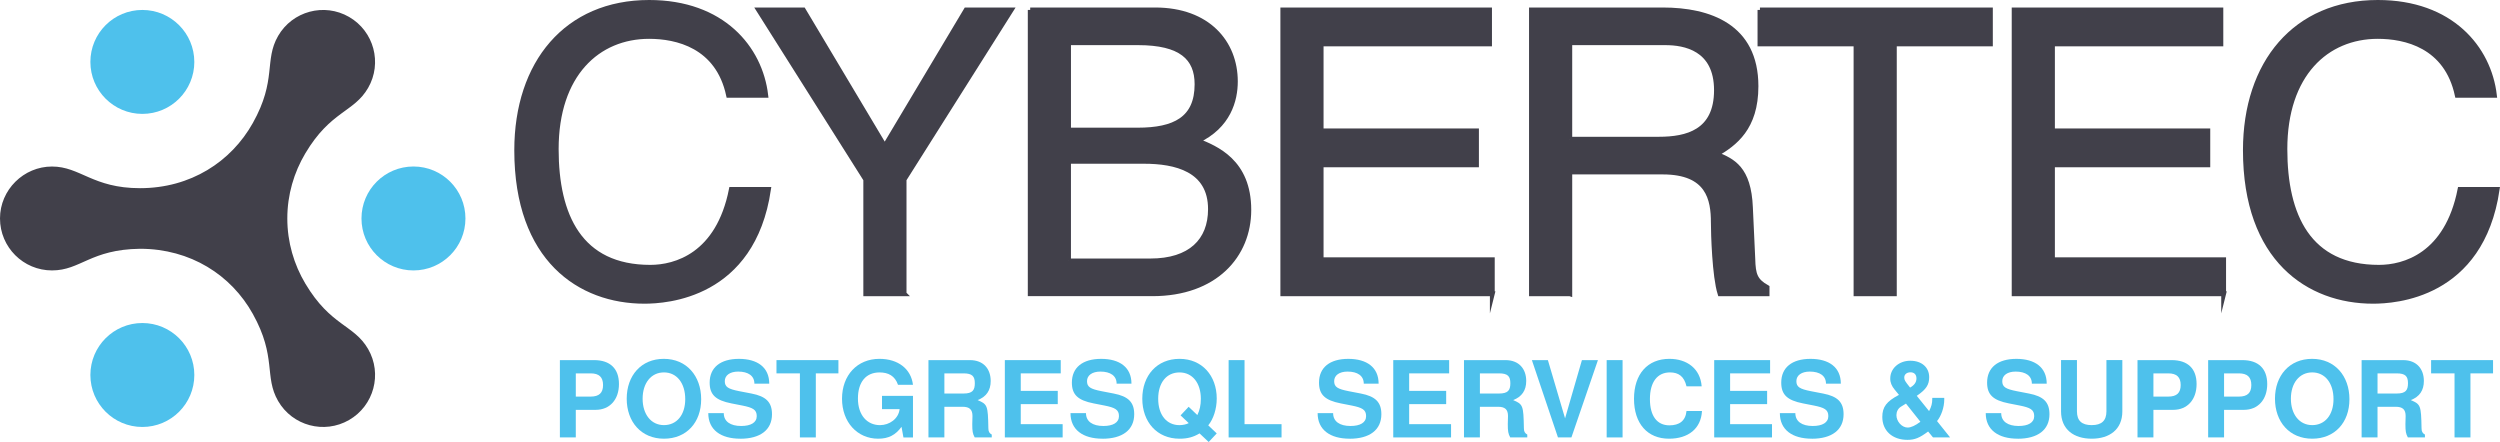
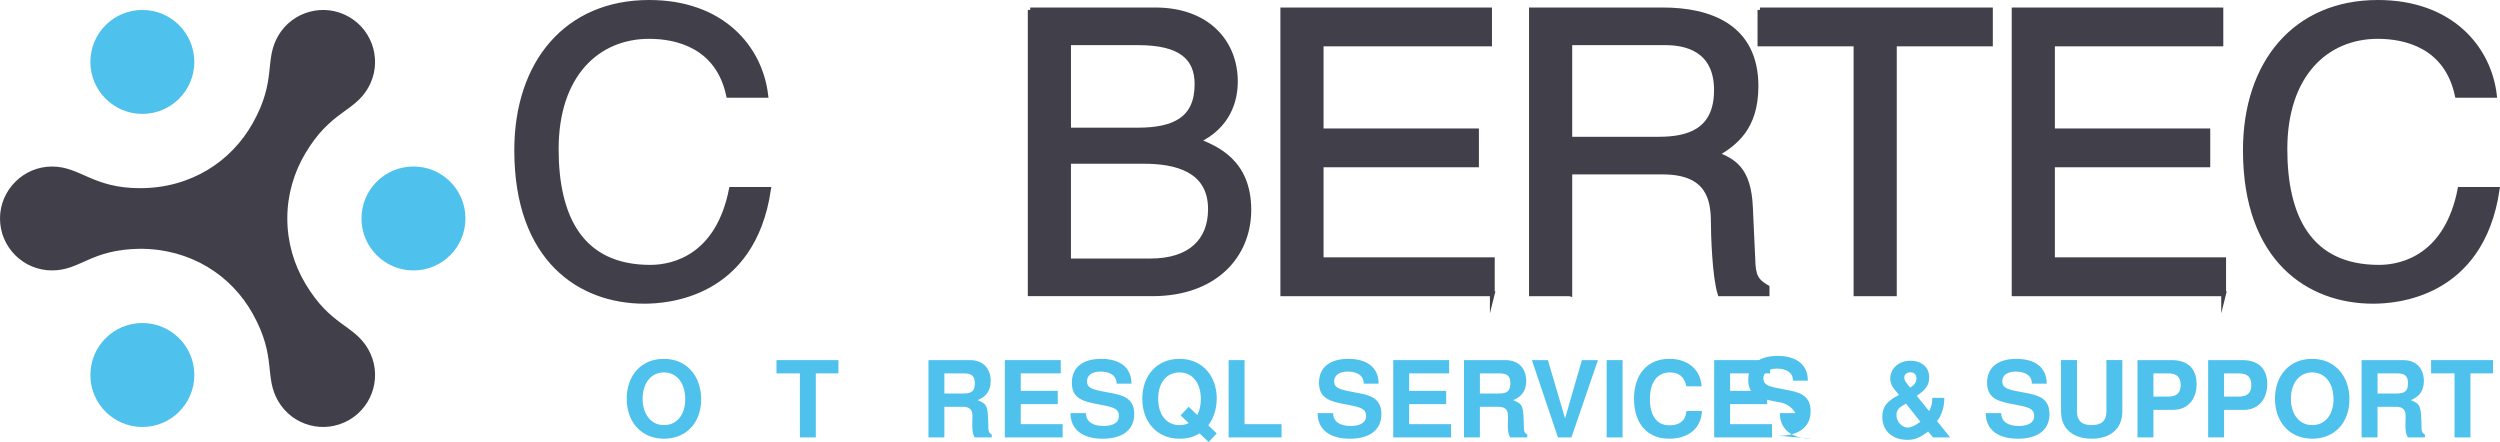
<svg xmlns="http://www.w3.org/2000/svg" id="Ebene_1" viewBox="0 0 1555.62 275.03">
  <defs>
    <style>.cls-1{stroke:#41404a;stroke-miterlimit:10;stroke-width:3px;}.cls-1,.cls-2{fill:#41404a;}.cls-3{fill:#4ec1ec;}</style>
  </defs>
  <g>
    <g>
      <path class="cls-1" d="M453.36,59.31c-6.64-30.99-32.47-36.65-49.44-36.65-31.98,0-57.81,23.61-57.81,70.11,0,41.57,14.76,73.55,58.55,73.55,15.5,0,42.31-7.38,50.43-48.46h23.12c-9.84,66.66-63.96,69.61-77.24,69.61-40.1,0-79.45-26.07-79.45-93.97,0-54.36,30.99-92,82.41-92,45.51,0,69.12,28.29,72.57,57.81h-23.12Z" />
-       <path class="cls-1" d="M562.57,182.79h-23.86V111.7L472.05,6.17h27.8l50.67,84.87L601.19,6.17h28.04l-66.66,105.53v71.09Z" />
      <path class="cls-1" d="M641.04,6.17h77.73c32.96,0,49.94,20.42,49.94,44.52,0,11.56-4.18,27.8-23.61,36.9,11.56,4.67,31.98,12.79,31.98,43.05,0,28.29-20.91,52.15-60.02,52.15h-76.01V6.17Zm23.86,74.78h43.05c22.88,0,36.9-6.89,36.9-28.53,0-16.48-10.09-25.83-36.65-25.83h-43.29v54.36Zm0,81.42h50.92c24.84,0,37.39-12.55,37.39-32.22,0-24.84-21.89-29.76-41.33-29.76h-46.98v61.99Z" />
      <path class="cls-1" d="M928.59,182.79h-130.37V6.17h128.65V27.33h-104.79v54.12h96.67v21.15h-96.67v59.04h106.51v21.16Z" />
      <path class="cls-1" d="M976.8,182.79h-23.86V6.17h81.67c29.03,0,58.05,10.09,58.05,47.48,0,26.07-13.28,35.67-24.6,42.31,10.09,4.18,20.17,8.61,21.16,33.21l1.48,31.98c.25,9.84,1.48,13.53,8.86,17.71v3.94h-29.27c-3.44-10.82-4.18-37.64-4.18-44.28,0-14.51-2.95-31.49-31.49-31.49h-57.81v75.76Zm0-96.18h55.35c17.47,0,35.91-4.43,35.91-30.5s-19.92-29.52-31.73-29.52h-59.53v60.02Z" />
      <path class="cls-1" d="M1095.12,6.17h143.41V27.33h-59.77V182.79h-23.86V27.33h-59.77V6.17Z" />
      <path class="cls-1" d="M1383.66,182.79h-130.37V6.17h128.65V27.33h-104.79v54.12h96.67v21.15h-96.67v59.04h106.51v21.16Z" />
      <path class="cls-1" d="M1529.03,59.31c-6.64-30.99-32.47-36.65-49.44-36.65-31.98,0-57.81,23.61-57.81,70.11,0,41.57,14.76,73.55,58.54,73.55,15.5,0,42.31-7.38,50.43-48.46h23.12c-9.84,66.66-63.96,69.61-77.24,69.61-40.1,0-79.45-26.07-79.45-93.97,0-54.36,30.99-92,82.41-92,45.51,0,69.12,28.29,72.57,57.81h-23.12Z" />
    </g>
    <g>
      <path class="cls-3" d="M120.92,38.53c0,17.86-14.48,32.34-32.34,32.34s-32.34-14.48-32.34-32.34S70.71,6.19,88.57,6.19s32.34,14.48,32.34,32.34" />
      <path class="cls-3" d="M120.92,233.34c0,17.87-14.48,32.34-32.34,32.34s-32.34-14.48-32.34-32.34,14.48-32.34,32.34-32.34,32.34,14.48,32.34,32.34" />
      <path class="cls-3" d="M289.62,135.94c0,17.87-14.48,32.34-32.34,32.34s-32.35-14.48-32.35-32.34,14.48-32.34,32.35-32.34,32.34,14.48,32.34,32.34" />
      <path class="cls-2" d="M189.99,176.46c-7.06-11.88-11.21-25.71-11.21-40.52s4.15-28.64,11.21-40.52c15.77-26.5,30.25-25.46,39.06-40.71,8.93-15.47,3.63-35.24-11.83-44.17-15.47-8.93-35.25-3.63-44.18,11.84-8.8,15.25-.66,27.27-15.72,54.17-13.5,24.11-38.75,40.54-70.19,40.54-29.45,0-37.18-13.47-54.78-13.47S0,118.08,0,135.93s14.48,32.34,32.34,32.34,23.95-13.06,54.78-13.47c31.48,0,56.77,16.39,70.2,40.53,14.98,26.94,6.92,38.92,15.72,54.17,8.93,15.47,28.71,20.77,44.18,11.84,15.47-8.93,20.77-28.71,11.83-44.17-8.81-15.25-23.29-14.21-39.06-40.72" />
    </g>
  </g>
  <g>
-     <path class="cls-3" d="M370.63,255.03h-12.34v17.16h-9.9v-48.11h21.25c10.03,0,15.51,5.28,15.51,14.91s-5.68,16.04-14.52,16.04Zm-3.1-22.7h-9.24v14.45h9.24c5.28,0,7.72-2.31,7.72-7.19s-2.44-7.26-7.72-7.26Z" />
    <path class="cls-3" d="M413.13,272.98c-14.12,0-23.16-10.49-23.16-24.88s8.98-24.81,23.1-24.81,23.23,10.62,23.23,25.14-9.17,24.55-23.16,24.55Zm0-41.25c-7.99,0-13.26,6.67-13.26,16.37s5.28,16.43,13.26,16.43,13.26-6.34,13.26-16.17-5.15-16.63-13.26-16.63Z" />
-     <path class="cls-3" d="M460.65,272.98c-12.27,0-19.93-5.61-19.93-15.9h9.64c0,5.15,4.09,7.99,10.82,7.99,6.01,0,9.7-2.11,9.7-6.14s-2.44-5.28-9.04-6.6l-6.73-1.32c-9.77-1.91-13.53-5.41-13.53-12.93,0-9.37,6.67-14.78,18.21-14.78s18.87,5.28,18.87,15.44h-9.24c0-4.88-3.83-7.52-10.1-7.52-5.08,0-8.32,2.31-8.32,5.94s2.05,4.88,9.11,6.27l7.52,1.45c8.91,1.72,12.74,5.28,12.74,12.87,0,9.77-7.33,15.25-19.73,15.25Z" />
    <path class="cls-3" d="M507.64,232.33v39.86h-9.9v-39.86h-14.58v-8.25h38.54v8.25h-14.06Z" />
-     <path class="cls-3" d="M562.16,272.19l-1.19-6.6c-3.7,5.08-8.05,7.39-14.52,7.39-13,0-22.5-10.29-22.5-24.88s9.44-24.81,23.3-24.81c11.61,0,19.67,6.27,20.85,16.17h-9.31c-1.91-5.61-6.07-7.72-11.48-7.72-8.38,0-13.46,5.87-13.46,16.24s5.74,16.56,13.73,16.56c5.87,0,11.55-3.96,12.21-9.96h-10.96v-8.25h19.27v25.87h-5.94Z" />
    <path class="cls-3" d="M606.51,272.19c-1.25-2.31-1.52-3.76-1.52-8.25l.13-5.08c0-4.03-1.85-5.74-6.14-5.74h-11.35v19.07h-9.9v-48.11h25.8c8.51,0,12.93,5.54,12.93,13,0,5.87-2.71,9.77-8.12,11.88,6.14,2.64,6.4,3.3,6.67,17.49,0,2.11,.59,3.1,2.11,3.96v1.78h-10.62Zm-6.93-39.86h-11.94v12.54h11.94c5.61,0,7-2.11,7-6.4s-1.58-6.14-7-6.14Z" />
    <path class="cls-3" d="M625.26,272.19v-48.11h34.78v8.25h-24.88v10.89h23.03v8.25h-23.03v12.47h26.07v8.25h-35.97Z" />
    <path class="cls-3" d="M686.04,272.98c-12.27,0-19.93-5.61-19.93-15.9h9.64c0,5.15,4.09,7.99,10.82,7.99,6.01,0,9.7-2.11,9.7-6.14s-2.44-5.28-9.04-6.6l-6.73-1.32c-9.77-1.91-13.53-5.41-13.53-12.93,0-9.37,6.67-14.78,18.21-14.78s18.87,5.28,18.87,15.44h-9.24c0-4.88-3.83-7.52-10.1-7.52-5.08,0-8.32,2.31-8.32,5.94s2.05,4.88,9.11,6.27l7.52,1.45c8.91,1.72,12.74,5.28,12.74,12.87,0,9.77-7.33,15.25-19.73,15.25Z" />
    <path class="cls-3" d="M752.1,275.03l-5.68-5.35c-3.83,2.31-7.52,3.3-12.47,3.3-13.99,0-23.16-10.43-23.16-24.88s9.11-24.81,23.16-24.81,23.16,10.49,23.16,24.68c0,6.47-2.05,12.74-5.28,16.7l5.28,5.02-5.02,5.35Zm-18.15-43.29c-7.99,0-13.27,6.27-13.27,16.37s5.28,16.43,13.2,16.43c2.11,0,4.29-.46,5.81-1.25l-5.08-4.82,5.02-5.35,5.41,5.15c1.45-2.9,2.18-6.14,2.18-10.1,0-9.83-5.21-16.43-13.26-16.43Z" />
    <path class="cls-3" d="M764.51,272.19v-48.11h9.9v39.86h23.03v8.25h-32.93Z" />
    <path class="cls-3" d="M839.82,272.98c-12.27,0-19.93-5.61-19.93-15.9h9.64c0,5.15,4.09,7.99,10.82,7.99,6.01,0,9.7-2.11,9.7-6.14s-2.44-5.28-9.04-6.6l-6.73-1.32c-9.77-1.91-13.53-5.41-13.53-12.93,0-9.37,6.67-14.78,18.21-14.78s18.88,5.28,18.88,15.44h-9.24c0-4.88-3.83-7.52-10.1-7.52-5.08,0-8.32,2.31-8.32,5.94s2.05,4.88,9.11,6.27l7.52,1.45c8.91,1.72,12.74,5.28,12.74,12.87,0,9.77-7.32,15.25-19.73,15.25Z" />
    <path class="cls-3" d="M866.95,272.19v-48.11h34.78v8.25h-24.88v10.89h23.03v8.25h-23.03v12.47h26.07v8.25h-35.97Z" />
    <path class="cls-3" d="M939.74,272.19c-1.25-2.31-1.52-3.76-1.52-8.25l.13-5.08c0-4.03-1.85-5.74-6.14-5.74h-11.35v19.07h-9.9v-48.11h25.8c8.51,0,12.93,5.54,12.93,13,0,5.87-2.71,9.77-8.12,11.88,6.14,2.64,6.4,3.3,6.67,17.49,0,2.11,.59,3.1,2.11,3.96v1.78h-10.62Zm-6.93-39.86h-11.94v12.54h11.94c5.61,0,7-2.11,7-6.4s-1.58-6.14-7-6.14Z" />
    <path class="cls-3" d="M977.82,272.19h-8.38l-16.23-48.11h9.96l10.69,36.23,10.49-36.23h9.96l-16.5,48.11Z" />
    <path class="cls-3" d="M999.74,272.19v-48.11h9.9v48.11h-9.9Z" />
    <path class="cls-3" d="M1038.54,272.98c-13.4,0-21.78-9.37-21.78-24.81s8.45-24.88,22.04-24.88c10.82,0,19.2,6.01,20.06,17.09h-9.44c-1.45-6.2-4.95-8.65-10.29-8.65-7.79,0-12.47,5.94-12.47,16.57s4.49,16.37,12.14,16.37c6.14,0,10.03-2.77,10.62-8.91h9.63c-.59,11.02-8.58,17.22-20.52,17.22Z" />
    <path class="cls-3" d="M1066.66,272.19v-48.11h34.78v8.25h-24.88v10.89h23.03v8.25h-23.03v12.47h26.07v8.25h-35.97Z" />
-     <path class="cls-3" d="M1127.44,272.98c-12.28,0-19.93-5.61-19.93-15.9h9.64c0,5.15,4.09,7.99,10.82,7.99,6.01,0,9.7-2.11,9.7-6.14s-2.44-5.28-9.04-6.6l-6.73-1.32c-9.77-1.91-13.53-5.41-13.53-12.93,0-9.37,6.67-14.78,18.21-14.78s18.87,5.28,18.87,15.44h-9.24c0-4.88-3.83-7.52-10.1-7.52-5.08,0-8.32,2.31-8.32,5.94s2.05,4.88,9.11,6.27l7.52,1.45c8.91,1.72,12.74,5.28,12.74,12.87,0,9.77-7.33,15.25-19.73,15.25Z" />
+     <path class="cls-3" d="M1127.44,272.98c-12.28,0-19.93-5.61-19.93-15.9h9.64s-2.44-5.28-9.04-6.6l-6.73-1.32c-9.77-1.91-13.53-5.41-13.53-12.93,0-9.37,6.67-14.78,18.21-14.78s18.87,5.28,18.87,15.44h-9.24c0-4.88-3.83-7.52-10.1-7.52-5.08,0-8.32,2.31-8.32,5.94s2.05,4.88,9.11,6.27l7.52,1.45c8.91,1.72,12.74,5.28,12.74,12.87,0,9.77-7.33,15.25-19.73,15.25Z" />
    <path class="cls-3" d="M1202.81,272.19l-3.04-3.7c-5.35,4.03-8.38,5.21-12.87,5.21-9.37,0-15.64-5.67-15.64-14.25,0-6.2,2.64-9.7,10.36-13.73-.4-.53-.66-.86-.79-.99l-1.85-2.24c-1.85-2.18-2.84-4.55-2.77-7,0-6.2,5.41-11.02,12.47-11.02s11.75,4.09,11.75,10.23c0,4.75-1.85,7.59-7.72,11.61l7.66,9.5c1.45-2.77,1.98-4.75,1.98-7.59v-.66h7.46v1.06c0,5.02-1.98,10.36-4.49,13.4l8.12,10.16h-10.62Zm-16.83-21.05l-3.1,1.91c-1.85,1.12-2.84,3.17-2.84,5.28,0,3.96,3.43,7.72,7,7.72,2.05,0,4.82-1.25,7.92-3.63l-8.98-11.28Zm2.77-19.47c-2.24,0-3.83,1.32-3.83,3.17,0,1.65,.33,2.18,3.63,6.33,2.64-1.45,3.96-3.37,3.96-5.68,0-2.44-1.39-3.83-3.76-3.83Z" />
    <path class="cls-3" d="M1255.55,272.98c-12.27,0-19.93-5.61-19.93-15.9h9.63c0,5.15,4.09,7.99,10.82,7.99,6.01,0,9.7-2.11,9.7-6.14s-2.44-5.28-9.04-6.6l-6.73-1.32c-9.77-1.91-13.53-5.41-13.53-12.93,0-9.37,6.67-14.78,18.21-14.78s18.88,5.28,18.88,15.44h-9.24c0-4.88-3.83-7.52-10.1-7.52-5.08,0-8.32,2.31-8.32,5.94s2.05,4.88,9.11,6.27l7.52,1.45c8.91,1.72,12.74,5.28,12.74,12.87,0,9.77-7.32,15.25-19.73,15.25Z" />
    <path class="cls-3" d="M1301.55,272.98c-11.02,0-19.07-5.68-19.07-17.03v-31.88h9.9v31.88c0,5.81,2.97,8.58,9.17,8.58s9.17-2.77,9.17-8.58v-31.88h9.9v31.88c0,11.35-8.05,17.03-19.07,17.03Z" />
    <path class="cls-3" d="M1352.3,255.03h-12.34v17.16h-9.9v-48.11h21.25c10.03,0,15.51,5.28,15.51,14.91s-5.68,16.04-14.52,16.04Zm-3.1-22.7h-9.24v14.45h9.24c5.28,0,7.72-2.31,7.72-7.19s-2.44-7.26-7.72-7.26Z" />
    <path class="cls-3" d="M1396.26,255.03h-12.34v17.16h-9.9v-48.11h21.25c10.03,0,15.51,5.28,15.51,14.91s-5.68,16.04-14.52,16.04Zm-3.1-22.7h-9.24v14.45h9.24c5.28,0,7.72-2.31,7.72-7.19s-2.44-7.26-7.72-7.26Z" />
    <path class="cls-3" d="M1438.76,272.98c-14.12,0-23.16-10.49-23.16-24.88s8.98-24.81,23.1-24.81,23.23,10.62,23.23,25.14-9.17,24.55-23.16,24.55Zm0-41.25c-7.99,0-13.26,6.67-13.26,16.37s5.28,16.43,13.26,16.43,13.26-6.34,13.26-16.17-5.15-16.63-13.26-16.63Z" />
    <path class="cls-3" d="M1498.29,272.19c-1.25-2.31-1.52-3.76-1.52-8.25l.13-5.08c0-4.03-1.85-5.74-6.14-5.74h-11.35v19.07h-9.9v-48.11h25.8c8.51,0,12.94,5.54,12.94,13,0,5.87-2.71,9.77-8.12,11.88,6.14,2.64,6.4,3.3,6.67,17.49,0,2.11,.59,3.1,2.11,3.96v1.78h-10.62Zm-6.93-39.86h-11.95v12.54h11.95c5.61,0,7-2.11,7-6.4s-1.58-6.14-7-6.14Z" />
    <path class="cls-3" d="M1537.23,232.33v39.86h-9.9v-39.86h-14.58v-8.25h38.54v8.25h-14.06Z" />
  </g>
</svg>